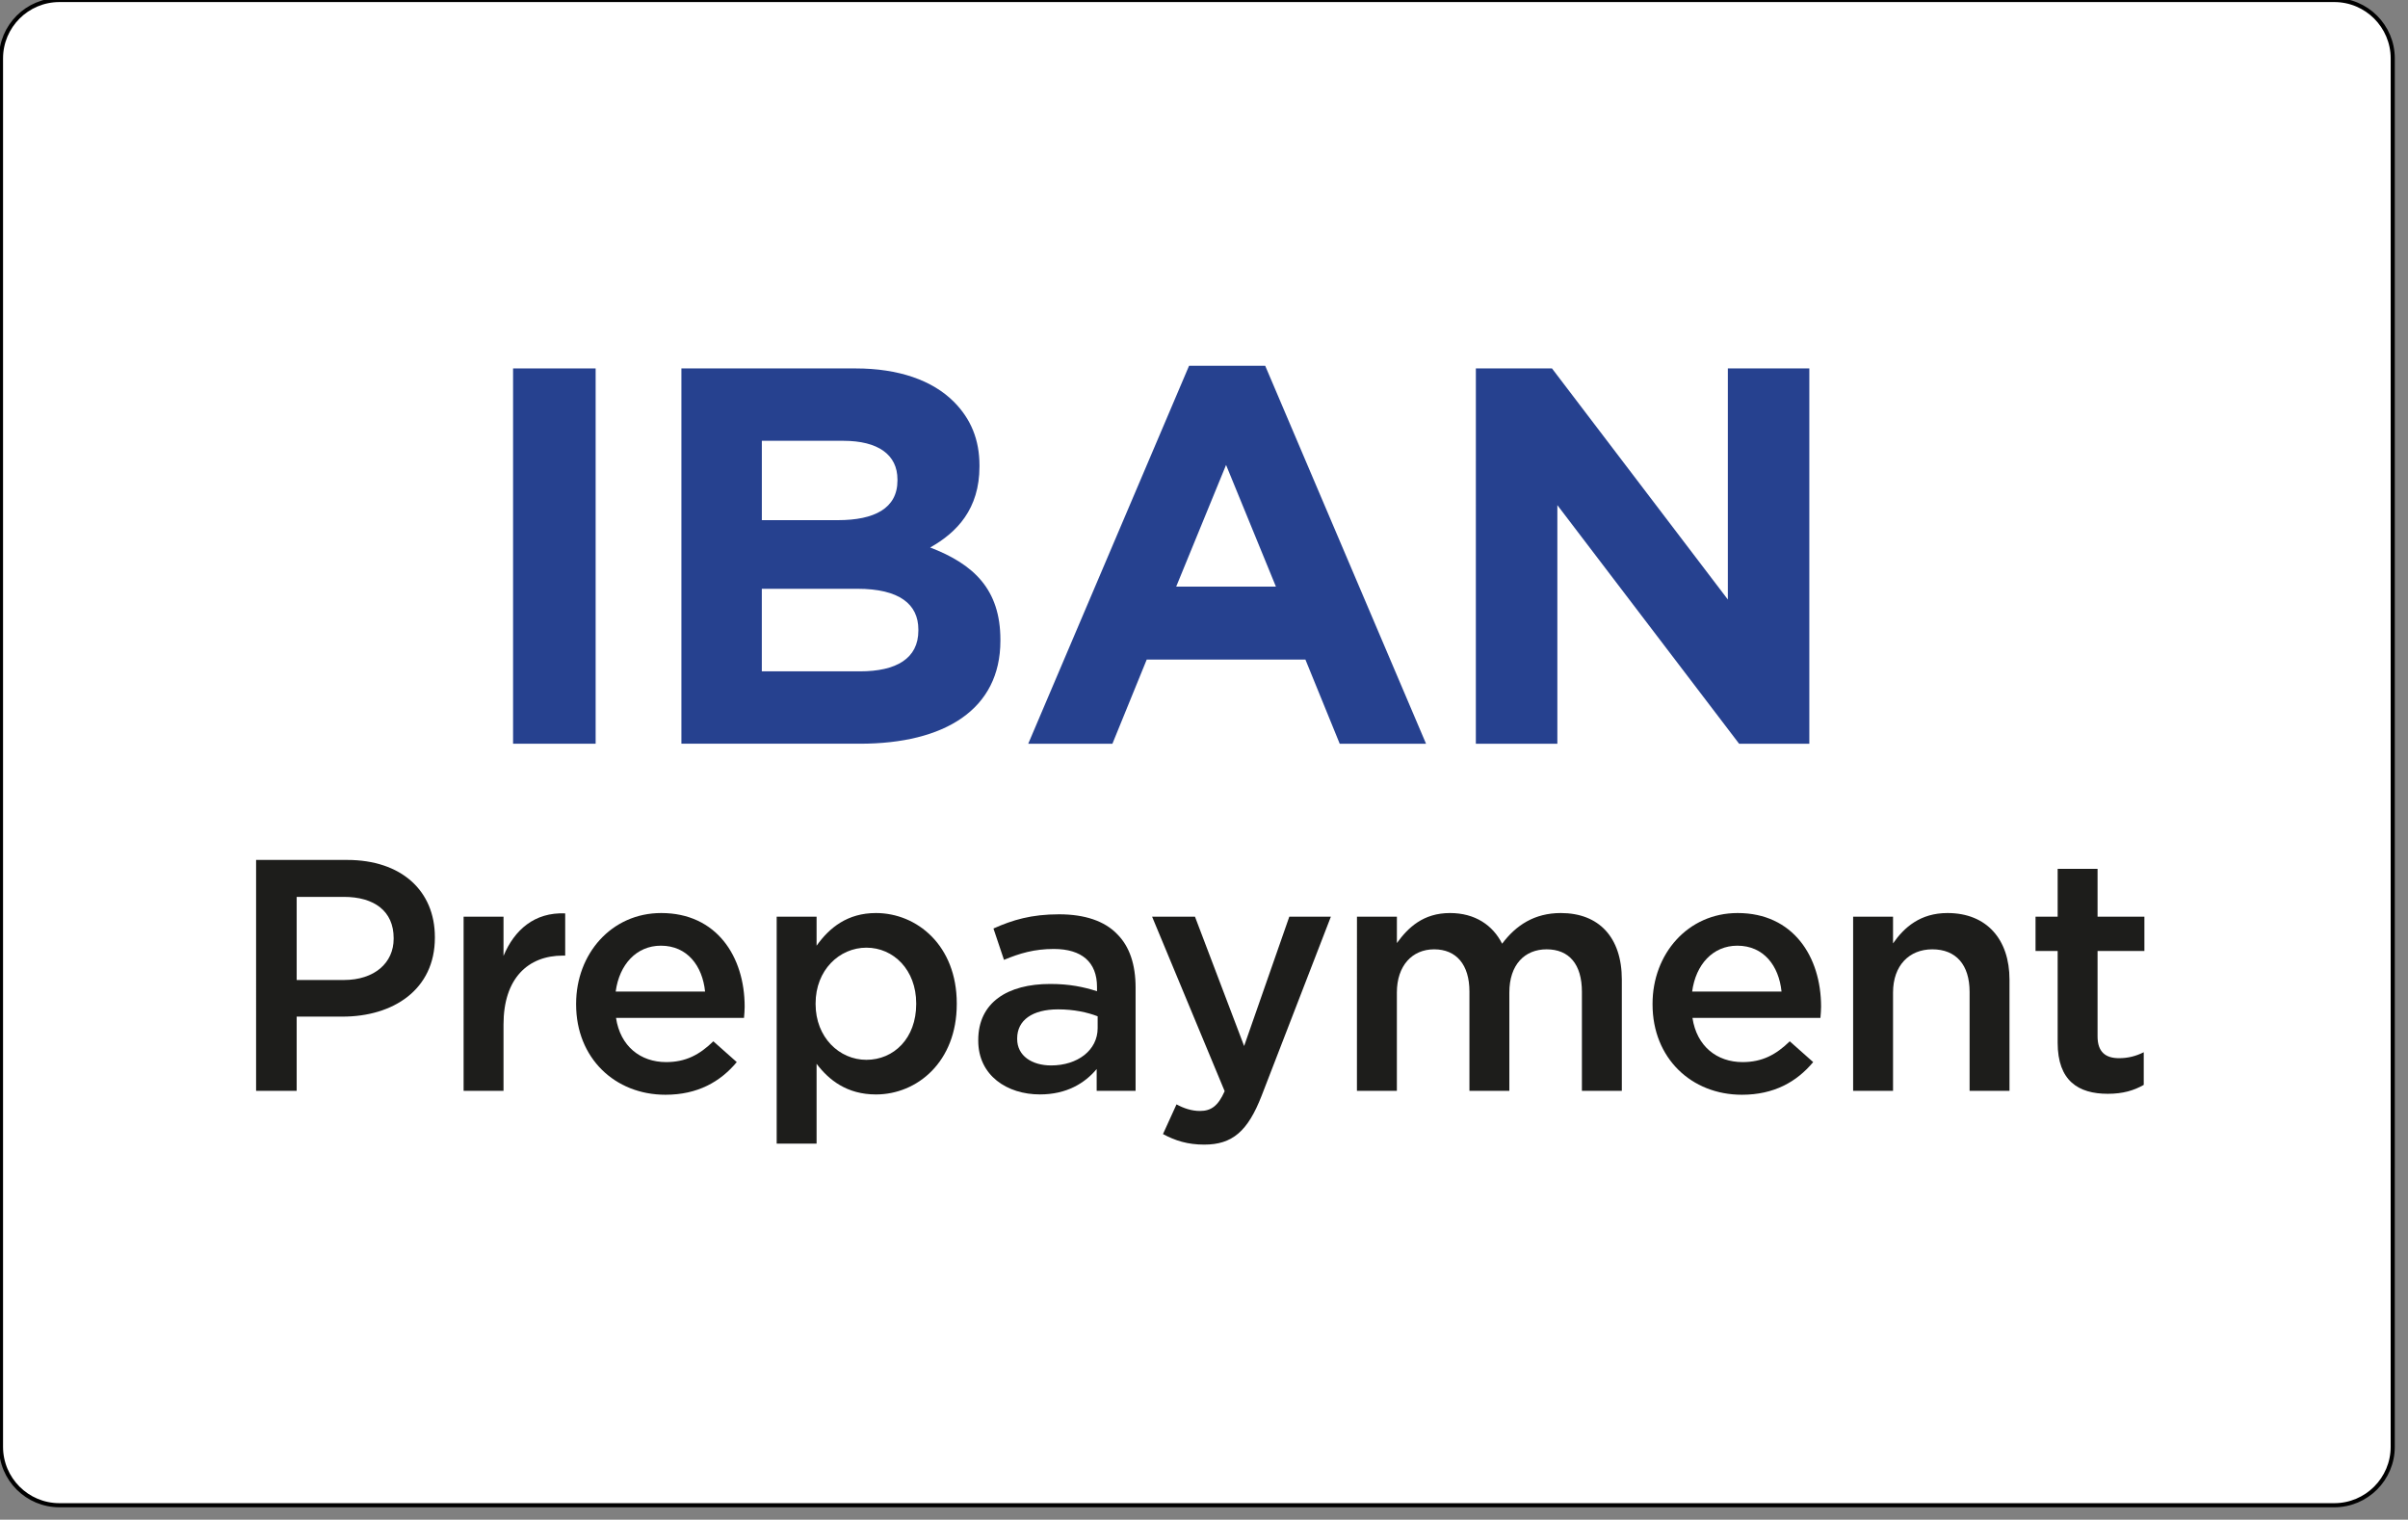
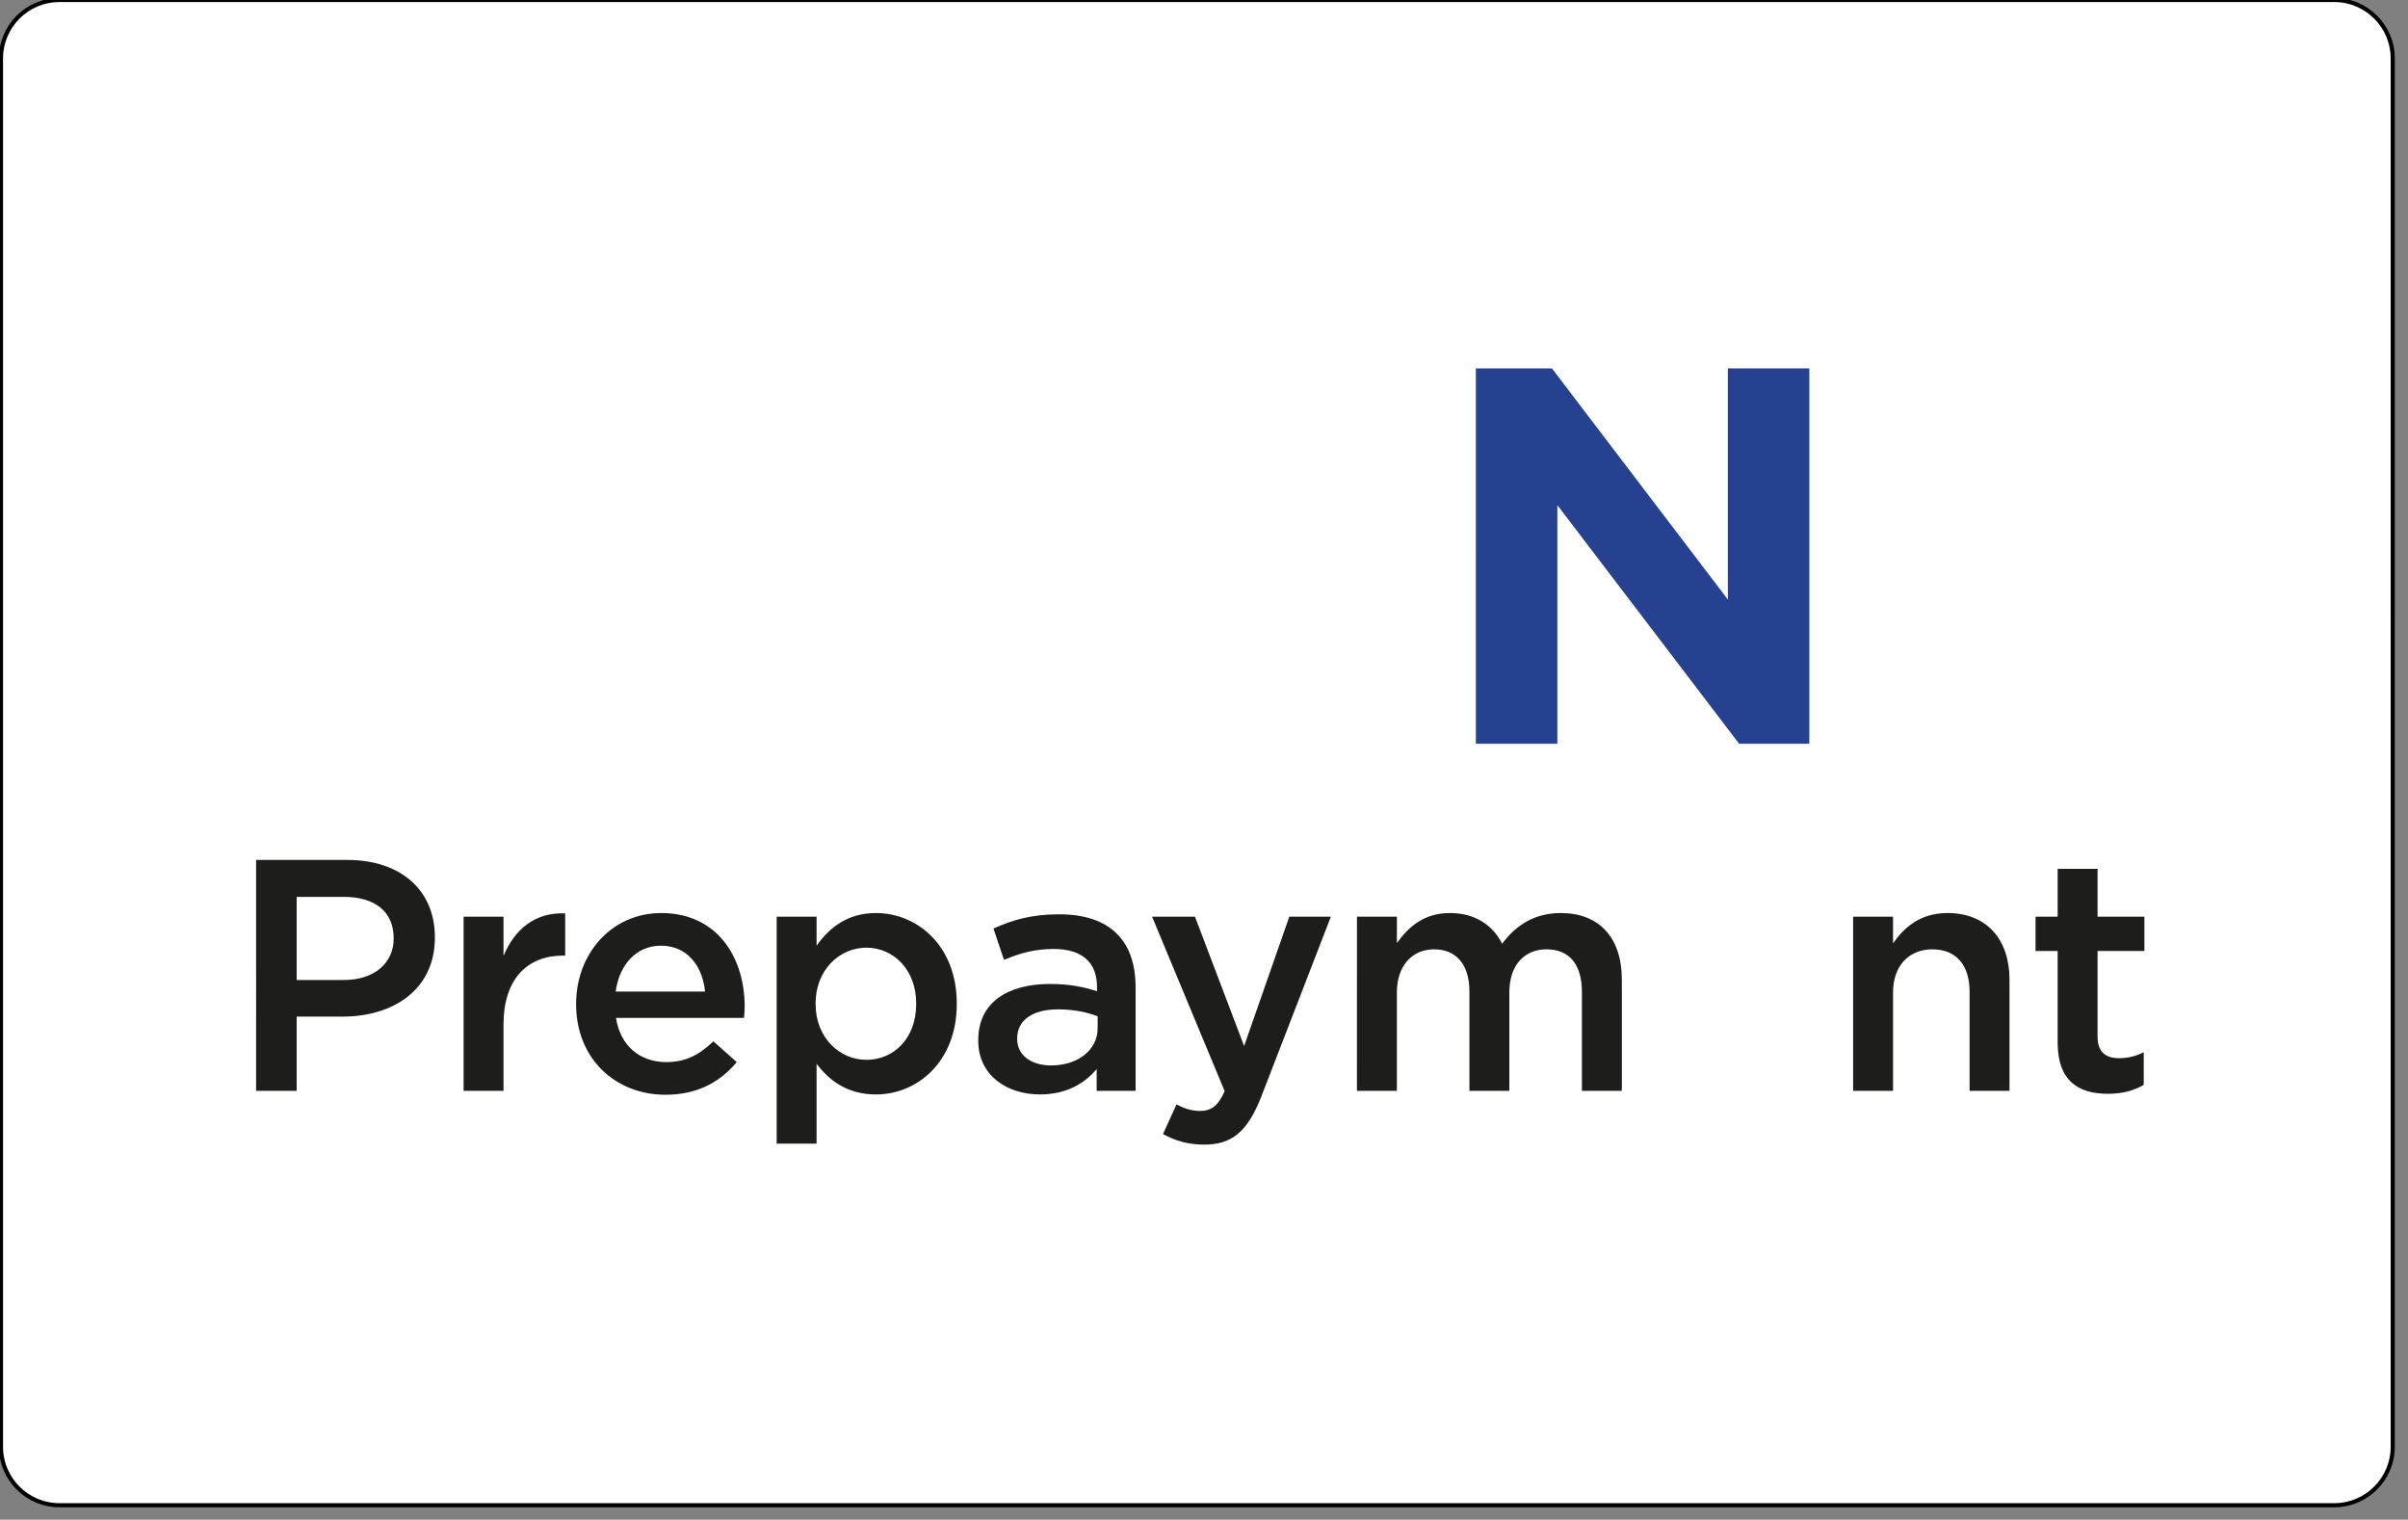
<svg xmlns="http://www.w3.org/2000/svg" version="1.1" id="Ebene_1" x="0px" y="0px" width="291.969px" height="184.252px" viewBox="0 0 291.969 184.252" enable-background="new 0 0 291.969 184.252" xml:space="preserve">
  <rect x="0" y="0" width="291.969" height="184.252" fill="#808080" stroke="none" />
  <g id="Ebene_1_7_">
    <g id="Ebene_1_6_">
      <g id="Ebene_1_5_">
        <g id="Ebene_1_4_">
          <g id="Ebene_1_3_">
            <g id="Ebene_1_2_">
              <g id="Ebene_1_1_">
						</g>
              <g id="Layer_1">
						</g>
              <g id="BOTTOM">
						</g>
              <g id="new">
						</g>
              <g id="Ebene_2">
						</g>
              <g id="Layer_6">
						</g>
            </g>
          </g>
        </g>
      </g>
    </g>
  </g>
  <g id="svg2">
    <g id="Layer_1_8_">
      <title>paypal-seeklogo.com</title>
      <path fill="#FFFFFF" stroke="#000000" stroke-width="0.5" stroke-miterlimit="10" d="M290.117,175.413    c0,3.914-3.176,7.087-7.089,7.087H7.205c-3.914,0-7.086-3.173-7.086-7.087V7.087C0.119,3.173,3.292,0,7.205,0H283.03    c3.913,0,7.089,3.173,7.089,7.087L290.117,175.413L290.117,175.413z" />
    </g>
  </g>
  <g id="Layer_1_1_">
    <g enable-background="new    ">
      <path fill="#1D1D1B" d="M31.052,104.262H42.09c6.559,0,10.638,3.72,10.638,9.358v0.08c0,6.277-5.039,9.559-11.198,9.559h-5.559    v8.998h-4.919V104.262z M41.691,118.819c3.721,0,6.039-2.08,6.039-5v-0.08c0-3.278-2.357-4.998-6.039-4.998h-5.719v10.078H41.691z    " />
      <path fill="#1D1D1B" d="M56.212,111.141h4.839v4.759c1.319-3.158,3.759-5.317,7.479-5.158v5.119H68.25    c-4.239,0-7.199,2.761-7.199,8.357v8.039h-4.839V111.141z" />
      <path fill="#1D1D1B" d="M69.853,121.778v-0.08c0-6.039,4.279-10.998,10.318-10.998c6.719,0,10.119,5.279,10.119,11.356    c0,0.439-0.04,0.882-0.08,1.359H74.692c0.521,3.438,2.959,5.358,6.079,5.358c2.359,0,4.04-0.881,5.721-2.521l2.839,2.521    c-2,2.398-4.761,3.959-8.641,3.959C74.572,132.735,69.853,128.298,69.853,121.778z M85.49,120.219    c-0.32-3.119-2.16-5.56-5.359-5.56c-2.959,0-5.039,2.279-5.479,5.56H85.49z" />
      <path fill="#1D1D1B" d="M94.172,111.141h4.839v3.521c1.56-2.2,3.759-3.962,7.199-3.962c4.959,0,9.798,3.922,9.798,10.959v0.08    c0,6.998-4.799,10.957-9.798,10.957c-3.521,0-5.719-1.758-7.199-3.719v9.678h-4.839V111.141z M111.089,121.737v-0.08    c0-4.078-2.759-6.758-6.039-6.758c-3.279,0-6.159,2.719-6.159,6.758v0.08c0,4.041,2.879,6.76,6.159,6.76    C108.37,128.497,111.089,125.897,111.089,121.737z" />
      <path fill="#1D1D1B" d="M118.612,126.178v-0.08c0-4.559,3.562-6.799,8.721-6.799c2.357,0,4.039,0.36,5.679,0.88v-0.52    c0-3-1.839-4.602-5.239-4.602c-2.358,0-4.12,0.521-6.039,1.32l-1.278-3.8c2.317-1.04,4.599-1.722,7.958-1.722    c3.158,0,5.519,0.84,6.999,2.359c1.56,1.521,2.277,3.76,2.277,6.52v12.521h-4.719v-2.64c-1.439,1.72-3.639,3.078-6.878,3.078    C122.132,132.696,118.612,130.417,118.612,126.178z M133.09,124.657v-1.438c-1.24-0.479-2.879-0.84-4.799-0.84    c-3.119,0-4.959,1.319-4.959,3.519v0.08c0,2.04,1.8,3.2,4.119,3.2C130.65,129.178,133.09,127.338,133.09,124.657z" />
      <path fill="#1D1D1B" d="M156.329,111.141h5.039l-8.399,21.716c-1.68,4.319-3.559,5.92-6.958,5.92c-2,0-3.52-0.479-5-1.278    l1.64-3.601c0.88,0.479,1.839,0.799,2.839,0.799c1.36,0,2.2-0.6,3-2.397l-8.798-21.156h5.199l5.959,15.679L156.329,111.141z" />
      <path fill="#1D1D1B" d="M164.531,111.141h4.842v3.199c1.357-1.88,3.197-3.64,6.438-3.64c3.04,0,5.199,1.479,6.32,3.72    c1.68-2.239,3.918-3.72,7.118-3.72c4.599,0,7.397,2.92,7.397,8.078v13.479h-4.84v-11.998c0-3.359-1.56-5.159-4.279-5.159    c-2.64,0-4.52,1.841-4.52,5.239v11.918h-4.839v-12.038c0-3.278-1.602-5.119-4.279-5.119s-4.519,2-4.519,5.239v11.918h-4.842    L164.531,111.141L164.531,111.141z" />
-       <path fill="#1D1D1B" d="M200.371,121.778v-0.08c0-6.039,4.277-10.998,10.316-10.998c6.721,0,10.119,5.279,10.119,11.356    c0,0.439-0.041,0.882-0.08,1.359H205.21c0.52,3.438,2.959,5.358,6.078,5.358c2.357,0,4.04-0.881,5.72-2.521l2.839,2.521    c-1.999,2.398-4.759,3.959-8.639,3.959C205.091,132.735,200.371,128.298,200.371,121.778z M216.009,120.219    c-0.319-3.119-2.159-5.56-5.358-5.56c-2.961,0-5.04,2.279-5.479,5.56H216.009z" />
      <path fill="#1D1D1B" d="M224.691,111.141h4.839v3.239c1.359-1.96,3.32-3.68,6.602-3.68c4.759,0,7.518,3.199,7.518,8.078v13.479    h-4.838v-11.998c0-3.279-1.641-5.159-4.52-5.159c-2.8,0-4.762,1.96-4.762,5.239v11.918h-4.839V111.141L224.691,111.141z" />
      <path fill="#1D1D1B" d="M249.49,126.418V115.3h-2.682v-4.159h2.682v-5.799h4.839v5.799h5.679v4.159h-5.679v10.357    c0,1.881,0.96,2.641,2.6,2.641c1.08,0,2.04-0.24,2.999-0.721v3.96c-1.199,0.68-2.52,1.079-4.359,1.079    C252.01,132.616,249.49,131.057,249.49,126.418z" />
    </g>
    <g enable-background="new    ">
-       <path fill="#26418F" d="M62.21,44.67h10.011v45.502H62.21V44.67z" />
-       <path fill="#26418F" d="M82.62,44.67h21.125c5.198,0,9.295,1.431,11.896,4.03c2.08,2.08,3.12,4.615,3.12,7.735v0.13    c0,5.136-2.73,7.995-5.98,9.815c5.267,2.016,8.517,5.07,8.517,11.181v0.13c0,8.32-6.76,12.48-17.031,12.48H82.62V44.67z     M108.816,58.126c0-2.99-2.34-4.681-6.563-4.681h-9.88v9.62h9.229c4.42,0,7.215-1.43,7.215-4.81V58.126z M103.941,71.386H92.37    v10.011h11.896c4.42,0,7.085-1.56,7.085-4.94v-0.13C111.351,73.272,109.076,71.386,103.941,71.386z" />
-       <path fill="#26418F" d="M144.175,44.345h9.229l19.502,45.827H162.44l-4.16-10.205H139.04l-4.16,10.205h-10.206L144.175,44.345z     M154.705,71.126l-6.045-14.755l-6.048,14.755H154.705z" />
      <path fill="#26418F" d="M178.948,44.67h9.23L209.5,72.687V44.67h9.88v45.502h-8.515l-22.036-28.926v28.926h-9.883L178.948,44.67    L178.948,44.67z" />
    </g>
  </g>
</svg>